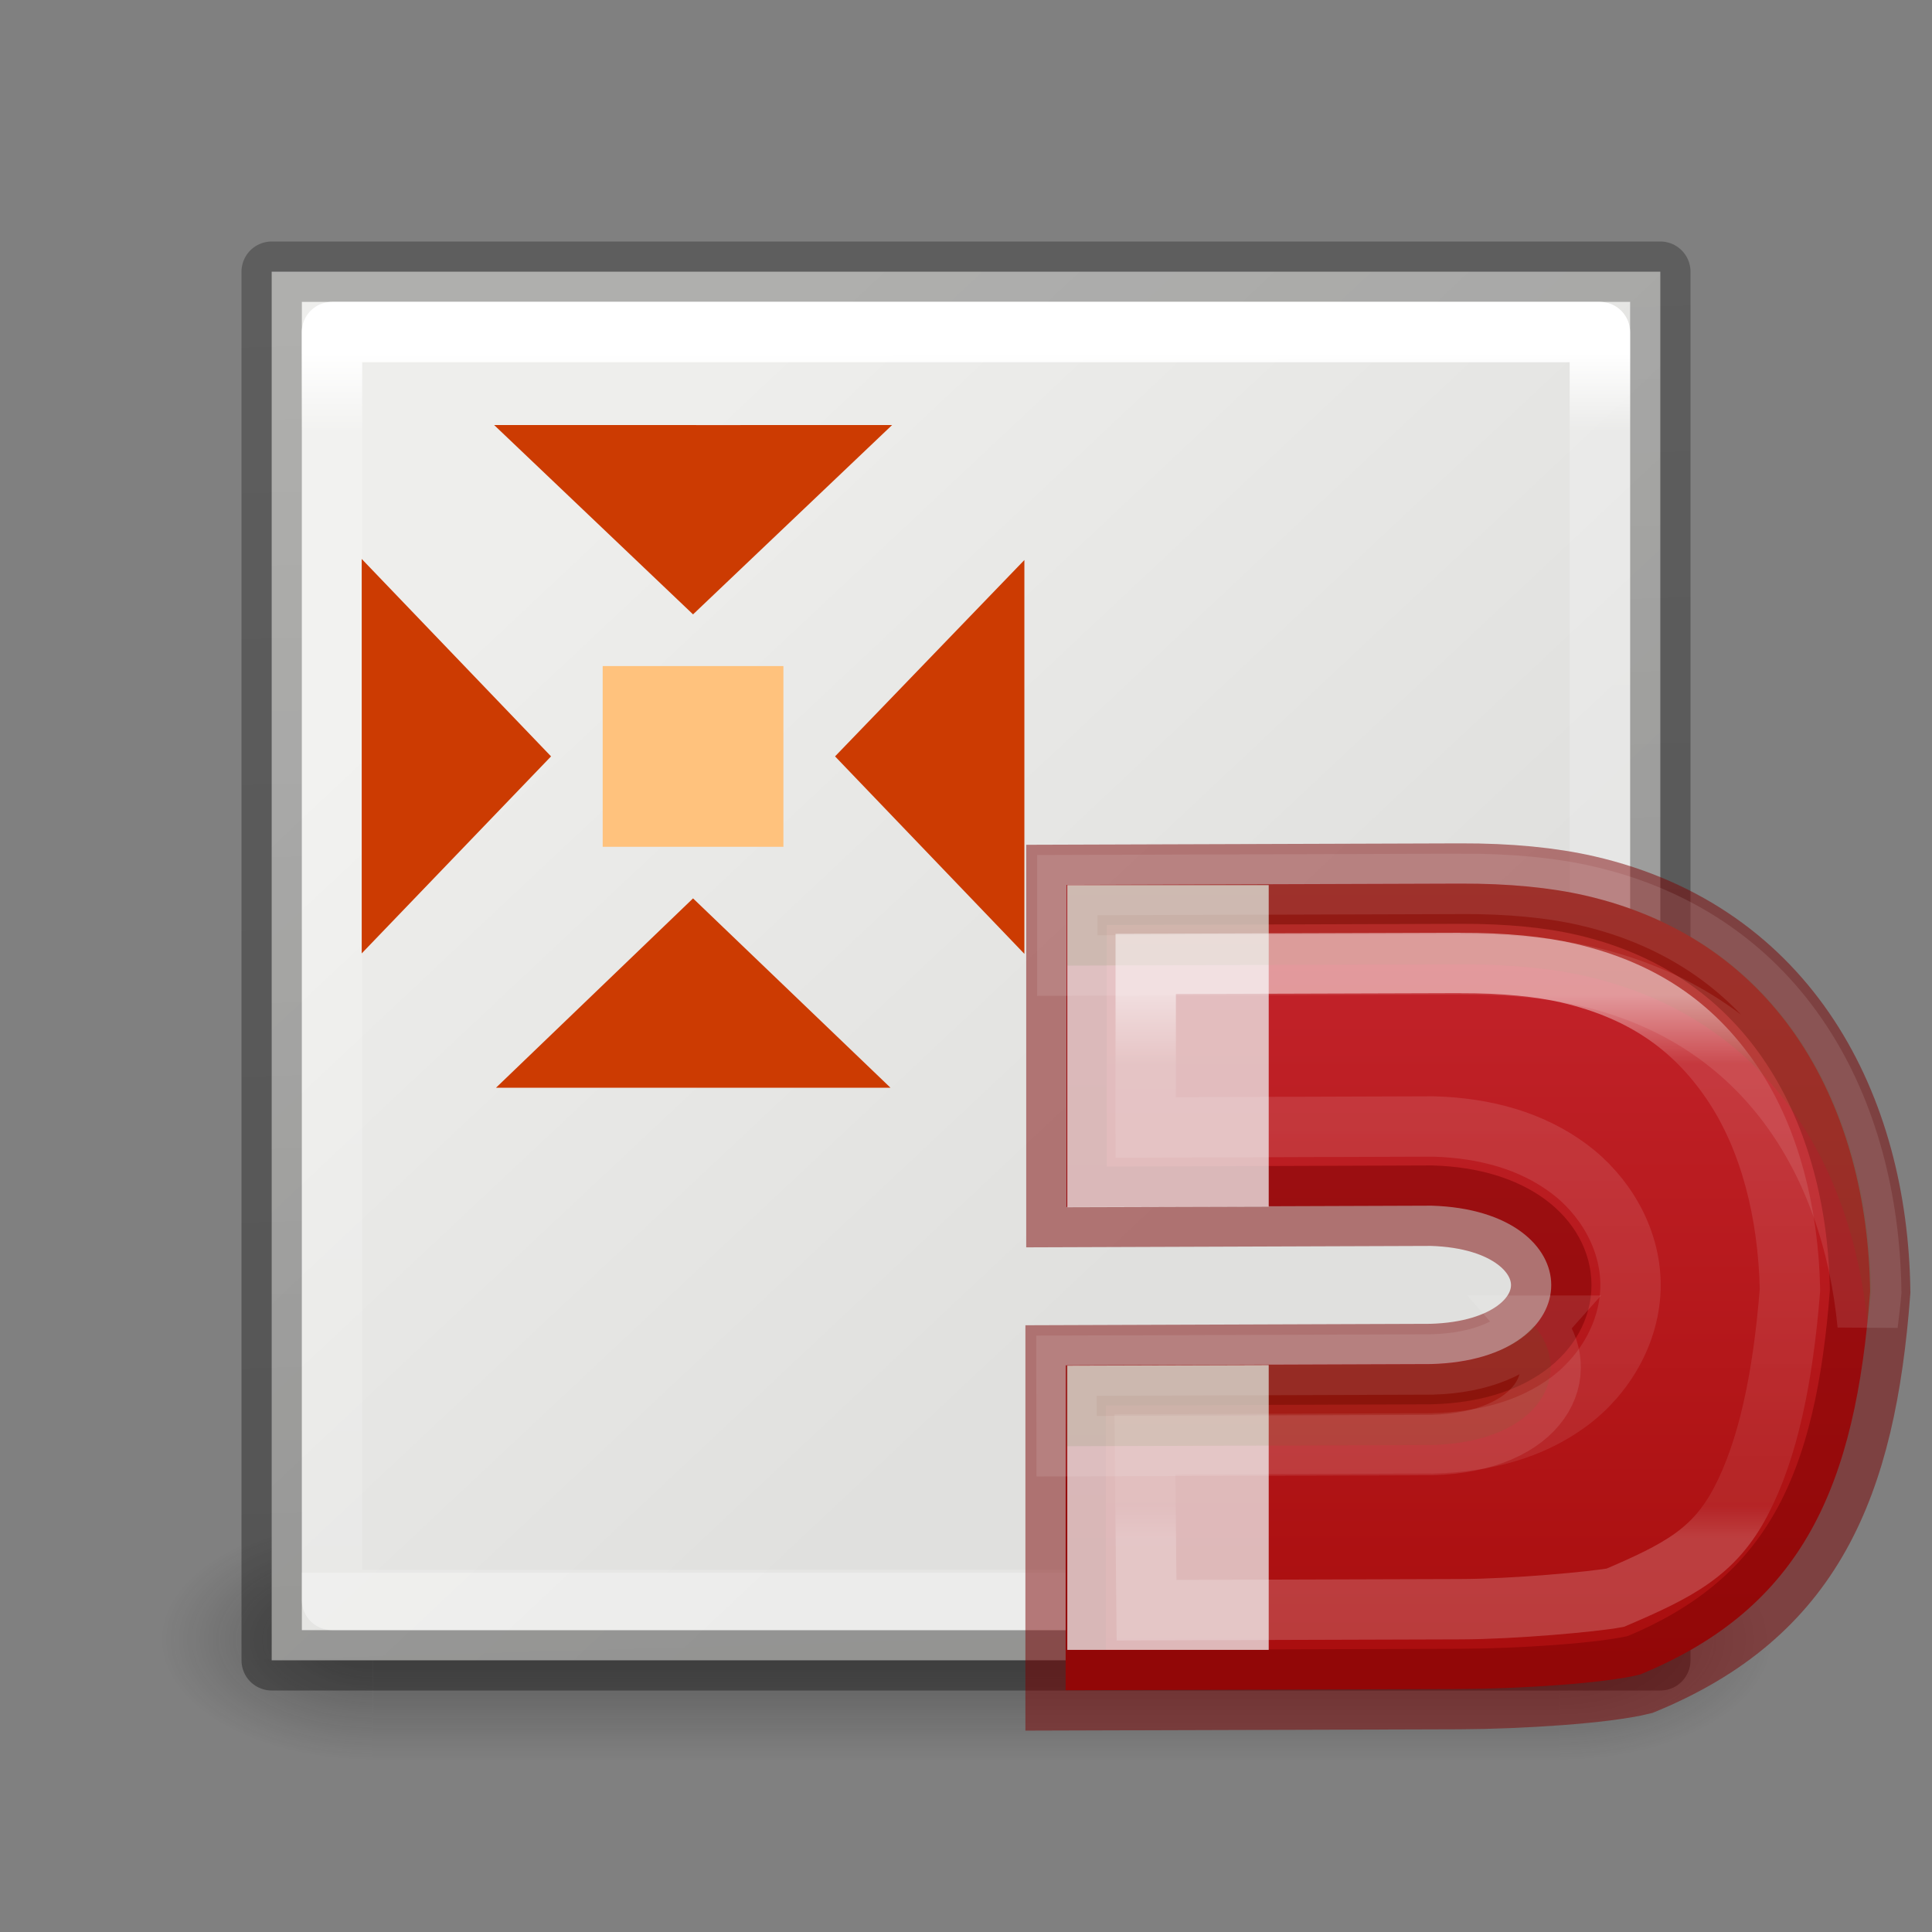
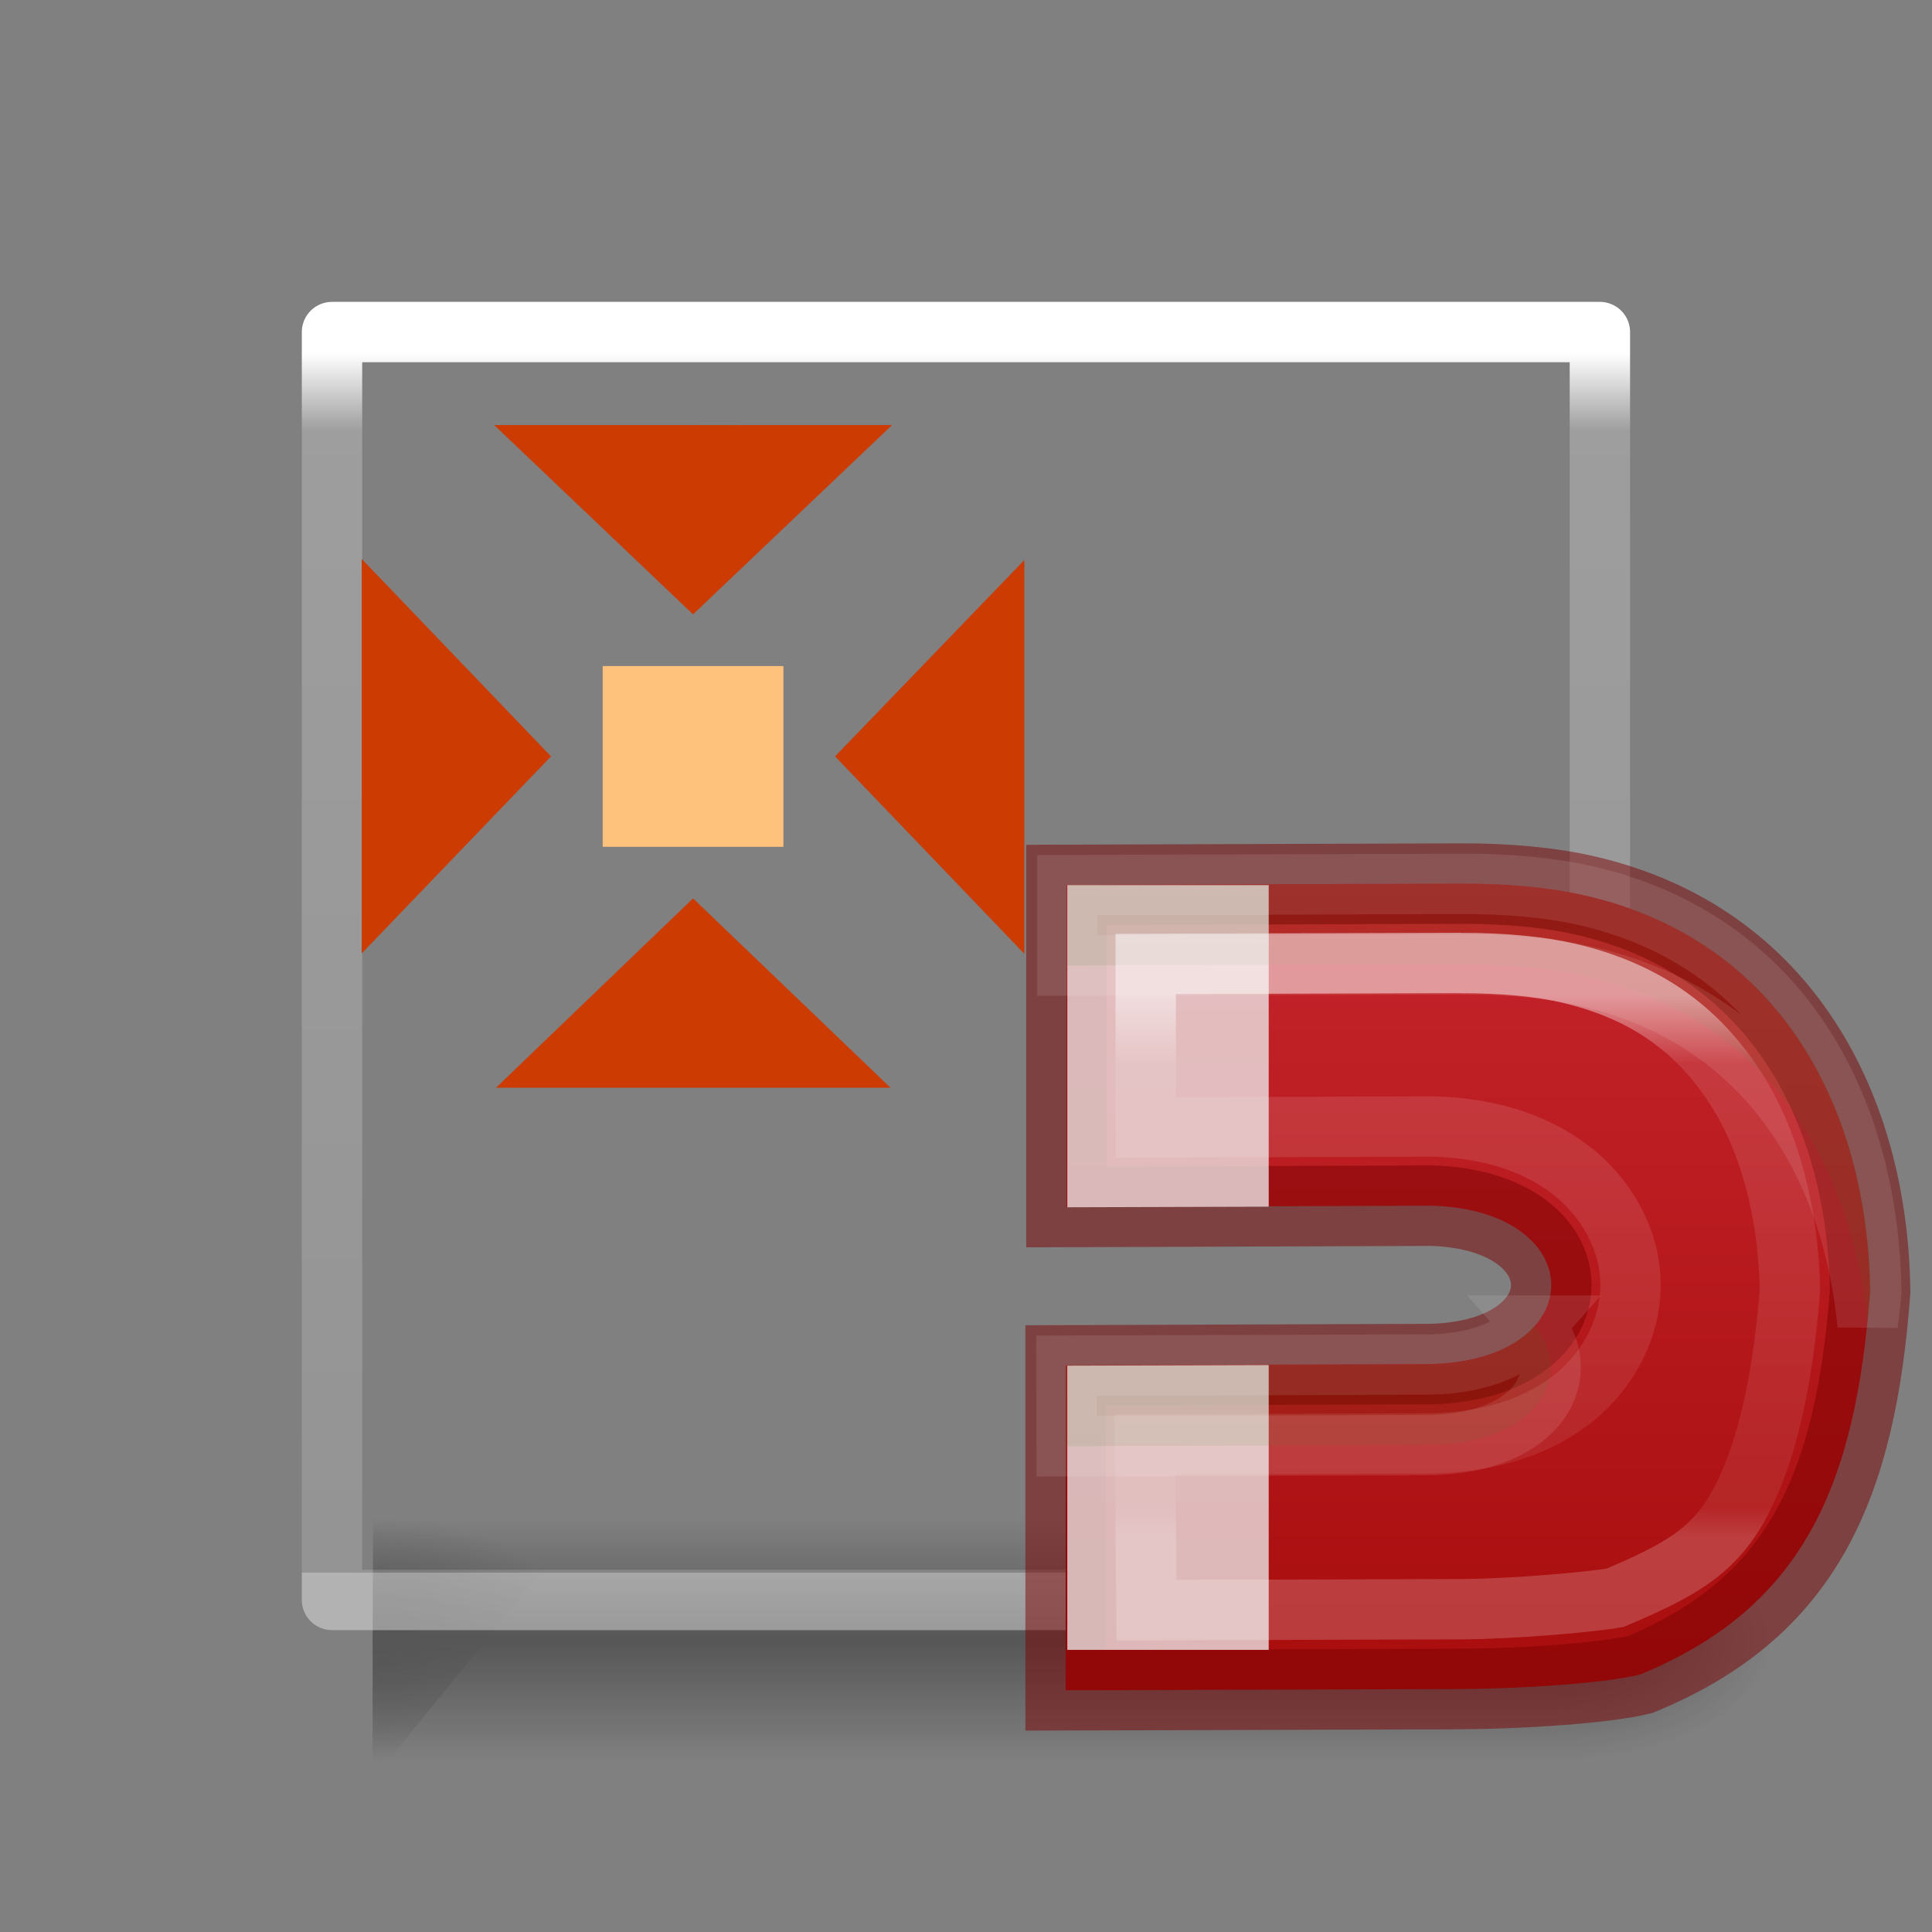
<svg xmlns="http://www.w3.org/2000/svg" xmlns:xlink="http://www.w3.org/1999/xlink" height="32" width="32">
  <rect width="100%" height="100%" fill="#808080" stroke="none" />
  <radialGradient id="a" cx="4.993" cy="43.5" gradientTransform="matrix(2.004 0 0 1.4 27.988 -17.4)" gradientUnits="userSpaceOnUse" r="2.5" xlink:href="#b" />
  <linearGradient id="b">
    <stop offset="0" stop-color="#181818" />
    <stop offset="1" stop-color="#181818" stop-opacity="0" />
  </linearGradient>
  <radialGradient id="c" cx="4.993" cy="43.5" gradientTransform="matrix(2.004 0 0 1.4 -20.012 -104.4)" gradientUnits="userSpaceOnUse" r="2.5" xlink:href="#b" />
  <linearGradient id="d" gradientUnits="userSpaceOnUse" x1="25.058" x2="25.058" y1="47.028" y2="39.999">
    <stop offset="0" stop-color="#181818" stop-opacity="0" />
    <stop offset=".5" stop-color="#181818" />
    <stop offset="1" stop-color="#181818" stop-opacity="0" />
  </linearGradient>
  <linearGradient id="e" gradientUnits="userSpaceOnUse" x1="9.607" x2="20.179" y1="8.482" y2="19.747">
    <stop offset="0" stop-color="#eeeeec" />
    <stop offset="1" stop-color="#e0e0de" />
  </linearGradient>
  <linearGradient id="f" gradientTransform="matrix(.338 0 0 .407 -7.826 -1.075)" gradientUnits="userSpaceOnUse" x1="12.7" x2="11" y1="71.337" y2="1">
    <stop offset="0" stop-opacity=".34" />
    <stop offset="1" stop-opacity=".247" />
  </linearGradient>
  <linearGradient id="g" gradientTransform="matrix(.338 0 0 .407 -7.826 -1.075)" gradientUnits="userSpaceOnUse" x1="67.458" x2="67.458" y1="17.003" y2="66.635">
    <stop offset="0" stop-color="#fff" />
    <stop offset=".064" stop-color="#fff" stop-opacity=".235" />
    <stop offset="1" stop-color="#fff" stop-opacity=".157" />
    <stop offset="1" stop-color="#fff" stop-opacity=".392" />
  </linearGradient>
  <linearGradient id="h" gradientUnits="userSpaceOnUse" x1="46.985" x2="46.985" y1="10" y2="23">
    <stop offset="0" stop-color="#c6262e" />
    <stop offset="1" stop-color="#a10705" />
  </linearGradient>
  <linearGradient id="i" gradientTransform="matrix(0 -.592 -.635 0 9.814 30.722)" gradientUnits="userSpaceOnUse" x1="31.843" x2="20.435" y1="-57.348" y2="-57.348">
    <stop offset="0" stop-color="#fff" />
    <stop offset=".125" stop-color="#fff" stop-opacity=".235" />
    <stop offset=".939" stop-color="#fff" stop-opacity=".157" />
    <stop offset="1" stop-color="#fff" stop-opacity=".392" />
  </linearGradient>
  <g opacity=".4" transform="matrix(.702 0 0 .571 -.841 2.315)">
    <path d="m38 40h5l-.013 7.574h-5z" fill="url(#a)" />
-     <path d="m-9.987-47.574h5l-.013 7.574h-5z" fill="url(#c)" transform="scale(-1)" />
+     <path d="m-9.987-47.574l-.013 7.574h-5z" fill="url(#c)" transform="scale(-1)" />
    <path d="m10 40h28l-.013 7.574h-28z" fill="url(#d)" />
  </g>
-   <path d="m4.5 4.5h23v23h-23z" fill="url(#e)" stroke="url(#f)" stroke-linecap="round" stroke-linejoin="round" />
  <path d="m5.499 5.5v21h21v-21z" fill="none" stroke="url(#g)" stroke-linecap="round" stroke-linejoin="round" />
  <g transform="matrix(.196 0 0 .196 2.071 25.856)">
    <g fill="#cc3b02" fill-rule="evenodd">
      <path d="m31.191-96 16.809 16 16.822-16h-12.816l-.006.004-8-.004z" />
      <path d="m48-56-16.65 16h33.334z" />
      <path d="m76-84.594-16 16.594 16 16.689z" />
      <path d="m20-84.684v33.334l16-16.65z" />
    </g>
    <rect fill="#ffc27d" height="15.273" rx="0" transform="rotate(-90)" width="15.273" x="60.359" y="40.364" />
  </g>
  <path d="m46.39 10.484c.606-.002 1.125.05 1.554.148 2.437.56 3.51 2.657 3.54 4.92-.18 2.407-.828 3.926-2.86 4.76-.443.11-1.494.177-2.244.18l-4.892.015v-4.037l4.537-.016c2-.052 1.988-1.91.01-1.968l-4.537.016v-4.002z" fill="url(#h)" stroke="#7a0000" stroke-opacity=".49" transform="matrix(1.333 0 0 1.333 -37.653 .66)" />
  <path d="m17.678 14.66v5.336l3.336-.01v-5.326zm3.336 7.95-3.336.01v4.707h3.336z" fill="#eee" fill-opacity=".761" />
  <path d="m24.198 14.64-6.52.02v1.333l6.52-.02c.81-.003 1.503.066 2.076.197 2.96.68 4.397 3.066 4.66 5.77.02-.182.045-.356.06-.543-.042-3.02-1.472-5.813-4.72-6.56-.573-.132-1.266-.2-2.076-.198zm1.21 7.317c-.31.35-.853.62-1.694.643l-6.05.02.003 1.334 6.047-.02c1.827-.048 2.362-1.215 1.693-1.977z" fill="#206b00" opacity=".1" stroke="#fff" stroke-width="1" />
  <path d="m46.393 11.47-3.91.012v2.032l3.546-.012h.03c.65.018 1.22.183 1.672.516.452.332.775.872.776 1.453 0 .58-.32 1.125-.776 1.458-.454.333-1.028.494-1.68.51-.008.002-.016.002-.023 0l-3.555.013.02 2.06 3.905-.012c.663-.002 1.66-.094 1.92-.143.788-.337 1.23-.566 1.56-1.197.334-.636.523-1.525.61-2.63-.02-.963-.252-1.86-.695-2.534-.45-.684-1.083-1.175-2.07-1.402-.334-.077-.783-.125-1.332-.123z" fill="none" opacity=".53" stroke="url(#i)" stroke-opacity=".915" stroke-width=".75" transform="matrix(1.333 0 0 1.333 -37.653 .66)" />
</svg>